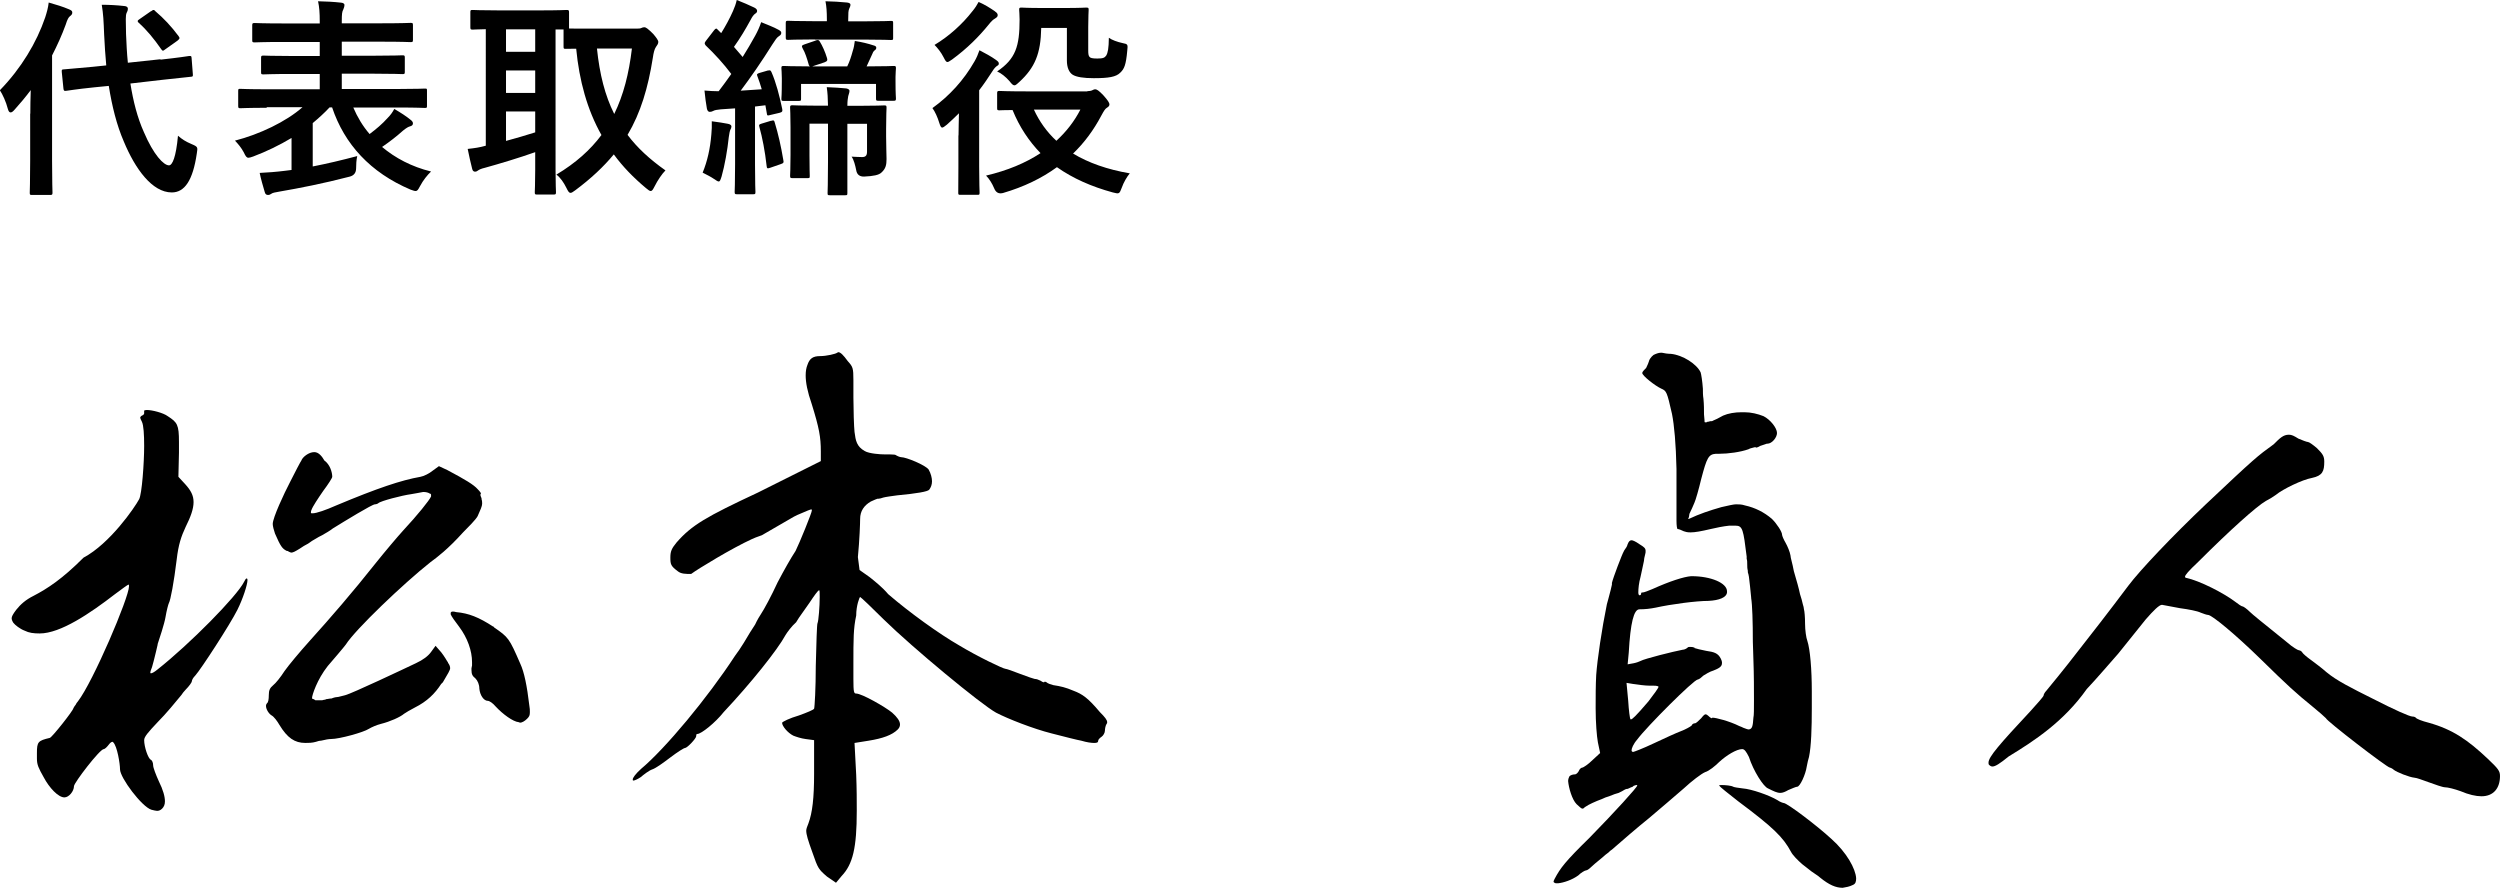
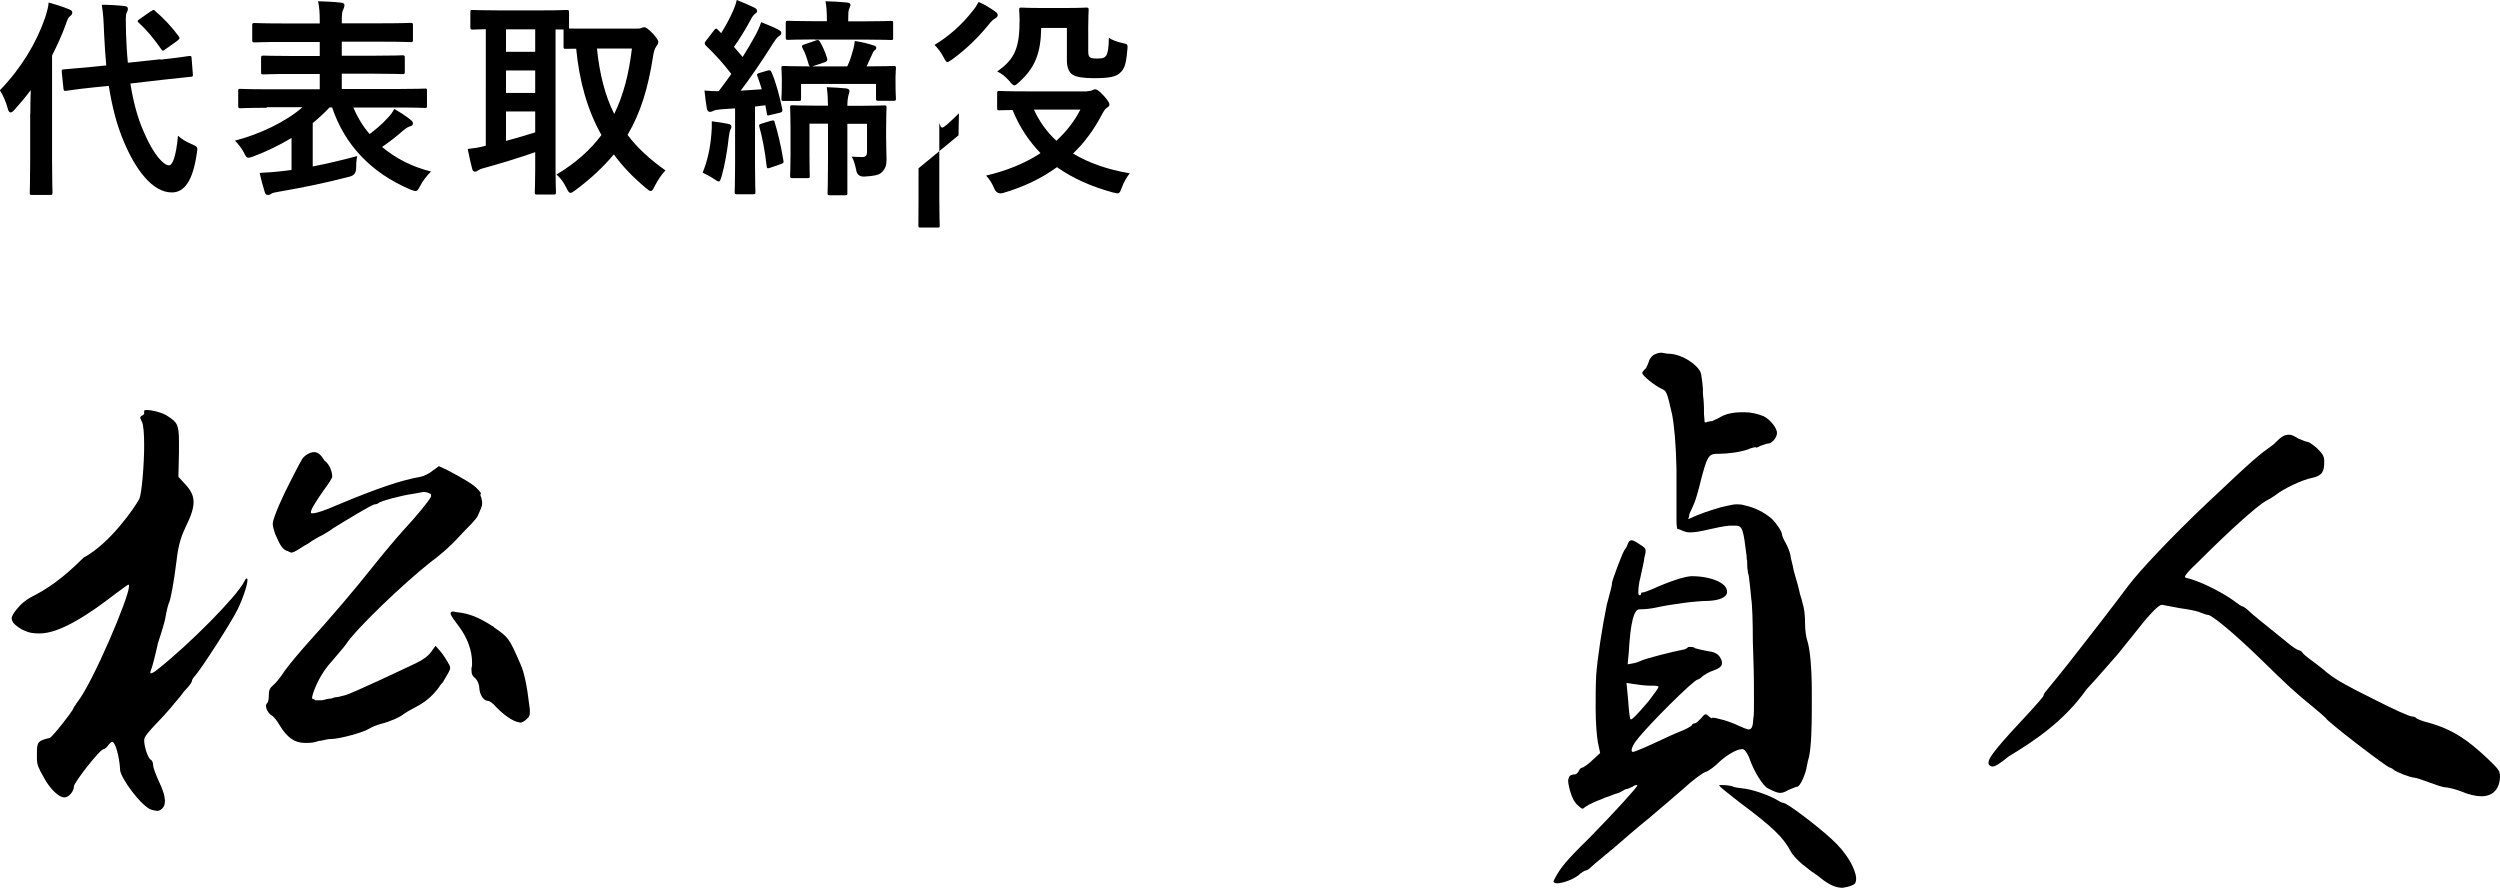
<svg xmlns="http://www.w3.org/2000/svg" id="_レイヤー_2" viewBox="0 0 178.11 63.25">
  <g id="_レイヤー_1-2">
    <g>
      <g>
        <path d="M2.16,8.1c0-.49,.01-1.09,.03-1.68-.36,.48-.75,.95-1.14,1.38-.12,.14-.21,.21-.29,.21-.09,0-.15-.07-.2-.25-.13-.51-.38-1.05-.57-1.33C1.51,4.87,2.61,3.03,3.22,1.24c.11-.34,.21-.69,.25-1.06,.53,.15,1.02,.3,1.44,.48,.17,.07,.24,.12,.24,.23s-.04,.17-.17,.27c-.09,.07-.18,.21-.3,.6-.27,.74-.6,1.47-.97,2.19v7.51c0,1.46,.03,2.19,.03,2.26,0,.15-.02,.17-.18,.17h-1.26c-.17,0-.18-.01-.18-.17,0-.09,.03-.81,.03-2.26v-3.36Zm9.27-3.85c1.36-.15,1.89-.24,2.04-.26,.15-.01,.17,0,.18,.15l.09,1.15c.01,.15,0,.17-.15,.18l-2.05,.22-2.25,.26c.2,1.26,.5,2.44,.96,3.46,.69,1.62,1.41,2.37,1.79,2.37,.24,0,.5-.58,.64-2.11,.29,.25,.53,.41,.98,.6,.45,.19,.43,.22,.36,.67-.28,1.92-.87,2.77-1.78,2.77-1.4,0-2.61-1.68-3.42-3.63-.51-1.18-.84-2.52-1.07-3.96l-1.02,.1c-1.37,.14-1.88,.24-2.01,.25-.15,.02-.18,0-.2-.16l-.12-1.19c-.01-.17,.01-.17,.17-.18,.15-.02,.66-.05,2.03-.18l.97-.1c-.06-.72-.12-1.44-.15-2.19-.04-1.01-.06-1.46-.17-2.13,.54,0,1.08,.03,1.61,.09,.17,.01,.25,.09,.25,.18,0,.14-.04,.21-.09,.31-.08,.18-.06,.5-.04,1.5,.03,.69,.06,1.38,.13,2.05l2.33-.25Zm-.66-3.45c.08-.06,.12-.09,.17-.09s.08,.03,.13,.09c.6,.51,1.12,1.06,1.65,1.77,.1,.14,.1,.18-.08,.33l-.86,.61c-.08,.06-.13,.1-.17,.1-.04,0-.08-.04-.12-.1-.52-.75-1.05-1.39-1.59-1.87-.06-.05-.09-.09-.09-.14s.06-.09,.15-.15l.79-.55Z" />
        <path d="M19,7.68c-1.33,0-1.77,.03-1.88,.03-.13,0-.15-.02-.15-.17v-1.05c0-.15,.01-.16,.15-.16,.11,0,.54,.03,1.88,.03h3.78v-1.09h-1.95c-1.46,0-1.96,.03-2.05,.03-.17,0-.18-.01-.18-.17v-1c0-.15,.02-.17,.18-.17,.09,0,.6,.03,2.05,.03h1.95v-1h-2.62c-1.44,0-1.92,.03-2.01,.03-.17,0-.18-.02-.18-.17V1.81c0-.15,.02-.17,.18-.17,.09,0,.57,.03,2.01,.03h2.62v-.15c0-.61-.03-1.01-.12-1.43,.54,.01,1.12,.04,1.65,.1,.15,.01,.23,.09,.23,.15,0,.12-.03,.21-.08,.33-.09,.15-.11,.34-.11,.82v.17h2.88c1.45,0,1.93-.03,2.02-.03,.15,0,.17,.01,.17,.17v1.03c0,.15-.01,.17-.17,.17-.09,0-.57-.03-2.02-.03h-2.88v1h2.25c1.47,0,1.98-.03,2.07-.03,.15,0,.17,.02,.17,.17v1c0,.15-.01,.17-.17,.17-.09,0-.6-.03-2.07-.03h-2.25v1.09h4.04c1.33,0,1.79-.03,1.88-.03,.15,0,.15,.01,.15,.16v1.05c0,.15,0,.17-.15,.17-.09,0-.54-.03-1.88-.03h-3.22c.29,.68,.67,1.32,1.16,1.89,.48-.36,.9-.71,1.3-1.16,.18-.18,.33-.38,.46-.63,.46,.27,.84,.51,1.18,.79,.08,.06,.15,.15,.15,.23,0,.12-.06,.18-.2,.22-.12,.03-.25,.1-.5,.3-.46,.41-.93,.78-1.5,1.17,.94,.79,2.11,1.41,3.49,1.75-.27,.26-.55,.6-.79,1.05-.13,.25-.19,.34-.31,.34-.08,0-.18-.04-.36-.1-2.87-1.22-4.71-3.24-5.59-5.86h-.18c-.36,.39-.77,.76-1.2,1.12v3.09c1.02-.2,2.04-.44,3.17-.74-.06,.29-.08,.57-.08,.89q-.01,.47-.48,.58c-1.84,.48-3.58,.82-4.98,1.06-.3,.05-.5,.09-.57,.15-.09,.06-.15,.09-.24,.09-.11,0-.2-.04-.24-.21-.13-.44-.27-.92-.36-1.36,.58-.03,1.16-.07,1.79-.15l.48-.06v-2.28c-.87,.52-1.8,.97-2.73,1.32-.17,.06-.27,.09-.34,.09-.13,0-.2-.1-.33-.38-.18-.34-.41-.61-.63-.84,1.75-.45,3.64-1.35,4.81-2.38h-2.55Z" />
        <path d="M45.32,2.04c.19,0,.3-.01,.36-.04,.08-.04,.15-.06,.23-.06,.1,0,.25,.1,.63,.48,.22,.26,.36,.45,.36,.57s-.08,.24-.17,.36c-.1,.14-.17,.41-.22,.77-.34,2.14-.86,3.9-1.8,5.49,.69,.92,1.58,1.74,2.7,2.53-.24,.24-.55,.69-.78,1.15-.11,.21-.17,.32-.27,.32-.07,0-.18-.07-.34-.21-.9-.75-1.67-1.55-2.29-2.4-.72,.87-1.62,1.72-2.75,2.56-.17,.12-.25,.18-.33,.18-.12,0-.18-.12-.3-.36-.19-.38-.42-.72-.71-.94,1.37-.82,2.42-1.76,3.21-2.82-1.02-1.81-1.58-3.87-1.8-6.15-.46,0-.67,.01-.74,.01-.15,0-.16-.01-.16-.18v-1.2h-.57V12.1c0,1.02,.03,1.5,.03,1.59,0,.15-.02,.17-.17,.17h-1.17c-.15,0-.17-.01-.17-.17,0-.1,.03-.57,.03-1.59v-1.26c-1.09,.39-2.59,.84-3.57,1.11-.3,.07-.42,.14-.48,.18-.07,.06-.15,.1-.24,.1s-.17-.06-.2-.2c-.11-.41-.22-.94-.32-1.42,.53-.06,.83-.1,1.29-.23V2.08c-.6,.01-.87,.03-.93,.03-.15,0-.17-.02-.17-.17V.89c0-.17,.01-.18,.17-.18,.09,0,.54,.03,1.84,.03h2.99c1.32,0,1.77-.03,1.86-.03,.15,0,.17,.02,.17,.18v1.14c.24,.01,.69,.01,1.53,.01h3.24Zm-7.19,1.65v-1.6h-2.08v1.6h2.08Zm0,2.93v-1.6h-2.08v1.6h2.08Zm0,1.32h-2.08v2.1c.69-.18,1.43-.41,2.08-.61v-1.49Zm4.4-4.48c.19,1.83,.57,3.34,1.23,4.66,.66-1.35,1.05-2.88,1.26-4.66h-2.49Z" />
        <path d="M50.68,9.57c.03-.33,.04-.57,.03-.93,.46,.06,.85,.12,1.15,.18,.18,.03,.25,.12,.25,.18,0,.09-.03,.17-.07,.23-.04,.07-.09,.3-.12,.55-.09,.89-.29,2.02-.51,2.79-.08,.24-.11,.36-.21,.36-.06,0-.17-.07-.33-.18-.2-.14-.51-.3-.81-.45,.33-.8,.54-1.71,.62-2.73Zm4.04-4.54c.13-.04,.18-.03,.24,.1,.32,.72,.58,1.71,.77,2.64,.03,.16,0,.22-.2,.27l-.64,.15c-.21,.06-.24,.06-.26-.12l-.1-.57-.74,.09v4.12c0,1.38,.03,1.89,.03,1.96,0,.15-.01,.17-.17,.17h-1.14c-.15,0-.17-.02-.17-.17,0-.09,.03-.58,.03-1.96v-3.99l-1.02,.07c-.25,.02-.46,.06-.55,.12-.08,.04-.15,.06-.24,.06-.1,0-.17-.09-.2-.24-.07-.39-.12-.78-.17-1.28,.38,.03,.68,.05,1.01,.05,.31-.41,.61-.81,.9-1.23-.54-.72-1.17-1.41-1.83-2.04-.1-.14-.08-.18,.03-.33l.57-.74c.12-.15,.17-.16,.27-.04,.08,.09,.17,.17,.24,.24,.3-.48,.6-1.03,.84-1.57,.13-.3,.2-.49,.27-.79,.44,.17,.87,.36,1.25,.54,.14,.07,.2,.15,.2,.24s-.06,.15-.13,.19c-.12,.08-.23,.24-.33,.44-.39,.71-.72,1.27-1.19,1.93,.21,.24,.42,.48,.62,.72,.32-.51,.62-1.02,.9-1.53,.17-.31,.3-.6,.42-.95,.4,.17,.88,.34,1.25,.55,.13,.08,.18,.12,.18,.21,0,.1-.04,.16-.17,.24-.15,.1-.24,.24-.46,.58-.77,1.23-1.56,2.37-2.26,3.3,.48-.03,.97-.06,1.5-.1-.09-.31-.19-.61-.31-.93-.06-.14-.03-.18,.17-.24l.62-.18Zm.22,3.58c.18-.06,.21-.04,.25,.1,.25,.82,.45,1.69,.62,2.71,.03,.15,.03,.2-.18,.27l-.75,.26c-.21,.07-.24,.06-.26-.11-.12-1.08-.31-2.05-.52-2.8-.04-.15-.03-.17,.15-.23l.69-.21Zm3.18-5.73c.18-.06,.23-.02,.29,.09,.17,.27,.38,.73,.51,1.17,.04,.15,.03,.22-.18,.3l-.87,.29h2.49c.17-.34,.29-.72,.39-1.09,.08-.23,.12-.47,.15-.72,.48,.07,.96,.19,1.32,.31,.12,.03,.21,.07,.21,.17s-.06,.15-.12,.19c-.09,.08-.13,.15-.18,.29l-.39,.85c1.35,0,1.83-.03,1.92-.03,.15,0,.17,.01,.17,.17,0,.09-.03,.31-.03,.6v.33c0,.93,.03,1.12,.03,1.21,0,.15-.02,.17-.17,.17h-1.08c-.15,0-.17-.01-.17-.17v-1.03h-5.34v1.05c0,.15-.01,.16-.18,.16h-1.05c-.15,0-.17-.01-.17-.16,0-.09,.03-.29,.03-1.23v-.23c0-.39-.03-.61-.03-.7,0-.15,.01-.17,.17-.17,.09,0,.57,.03,1.86,.03-.04-.03-.08-.08-.09-.15-.11-.39-.25-.84-.42-1.12-.09-.17-.09-.23,.13-.3l.79-.27Zm-.06-.07c-1.35,0-1.83,.03-1.91,.03-.15,0-.17-.02-.17-.17V1.65c0-.15,.02-.17,.17-.17,.08,0,.55,.03,1.91,.03h.85v-.12c0-.56-.03-.95-.1-1.3,.54,.01,1,.04,1.54,.09,.15,.02,.24,.07,.24,.15,0,.11-.04,.18-.09,.29-.06,.14-.07,.31-.07,.78v.12h1.11c1.37,0,1.84-.03,1.94-.03,.15,0,.15,.02,.15,.17v1.02c0,.15,0,.17-.15,.17-.09,0-.57-.03-1.94-.03h-3.48Zm5.07,6.9c0,.76,.03,1.23,.03,1.62,0,.42-.06,.69-.36,.96-.18,.18-.57,.26-1.24,.29q-.48,.01-.56-.45c-.06-.31-.17-.76-.33-.97,.27,.01,.5,.03,.75,.03,.23,0,.35-.09,.35-.38v-1.99h-1.4v4.93c0,.15-.01,.16-.17,.16h-1.06c-.17,0-.18-.01-.18-.16,0-.1,.03-.71,.03-2.21v-2.73h-1.32v2.26c0,.94,.02,1.35,.02,1.44,0,.17,0,.18-.15,.18h-1.08c-.15,0-.17-.01-.17-.18,0-.09,.03-.48,.03-1.49v-1.95c0-.92-.03-1.3-.03-1.4,0-.15,.02-.17,.17-.17,.11,0,.56,.03,1.86,.03h.67c-.01-.54-.03-.92-.09-1.32,.51,.02,1,.05,1.39,.09,.15,.03,.23,.09,.23,.17,0,.14-.06,.24-.09,.38-.03,.15-.06,.36-.06,.69h.76c1.29,0,1.75-.03,1.86-.03,.15,0,.17,.01,.17,.17,0,.07-.03,.55-.03,1.5v.52Z" />
-         <path d="M68.29,9.64c0-.45,.02-1.03,.03-1.57-.29,.29-.57,.55-.86,.81-.17,.14-.27,.21-.34,.21s-.13-.1-.2-.33c-.12-.4-.31-.82-.49-1.06,1.21-.87,2.23-1.98,3-3.33,.14-.24,.26-.52,.35-.79,.39,.2,.85,.45,1.18,.69,.13,.1,.2,.15,.2,.26,0,.07-.04,.13-.12,.16-.11,.08-.21,.18-.32,.36-.3,.46-.61,.93-.96,1.38v5.43c0,1.2,.03,1.77,.03,1.84,0,.17-.01,.18-.15,.18h-1.22c-.15,0-.15-.02-.15-.18,0-.07,.01-.64,.01-1.84v-2.2Zm2.59-8.83c.14,.09,.2,.17,.2,.27,0,.12-.08,.17-.22,.26-.11,.06-.24,.18-.42,.41-.69,.85-1.52,1.69-2.61,2.49-.18,.12-.27,.18-.33,.18-.09,0-.15-.09-.27-.33-.18-.36-.44-.68-.65-.89,1.05-.63,2-1.5,2.69-2.39,.21-.25,.34-.46,.45-.67,.44,.19,.79,.41,1.17,.67Zm6.6,5.68c.18,0,.29-.03,.36-.07,.06-.03,.12-.06,.18-.06,.12,0,.26,.09,.57,.41,.34,.38,.45,.55,.45,.68,0,.09-.08,.17-.17,.22-.13,.08-.21,.2-.41,.57-.54,1.02-1.2,1.92-2.01,2.7,1.09,.66,2.45,1.14,4.04,1.41-.21,.25-.44,.65-.57,1.02-.17,.45-.18,.46-.64,.34-1.5-.41-2.83-.99-3.98-1.8-1.08,.79-2.37,1.41-3.84,1.84q-.45,.12-.63-.33c-.15-.36-.36-.69-.58-.91,1.53-.36,2.82-.9,3.88-1.6-.82-.85-1.5-1.86-1.99-3.07-.62,0-.89,.02-.93,.02-.15,0-.17-.02-.17-.15v-1.06c0-.15,.02-.17,.17-.17,.08,0,.56,.03,1.96,.03h4.3Zm-3.3-4.5c-.03,1.83-.45,2.83-1.56,3.85-.17,.16-.27,.24-.34,.24-.11,0-.2-.09-.36-.3-.27-.31-.6-.57-.88-.69,1.32-.9,1.6-1.78,1.6-3.7,0-.36-.03-.59-.03-.68,0-.15,.01-.17,.17-.17,.09,0,.4,.03,1.44,.03h1.7c1.04,0,1.36-.03,1.46-.03,.17,0,.18,.02,.18,.17,0,.09-.03,.46-.03,1.21v1.65c0,.29,.02,.39,.09,.48,.06,.08,.2,.12,.56,.12,.42,0,.52-.06,.63-.21,.12-.2,.18-.51,.19-1.27,.2,.15,.6,.3,.98,.38,.38,.07,.38,.1,.33,.55-.09,1-.21,1.29-.5,1.56-.3,.3-.81,.39-1.89,.39-.72,0-1.22-.08-1.49-.24-.27-.17-.42-.53-.42-1.02V1.99h-1.82Zm-.52,5.82c.39,.85,.93,1.6,1.6,2.22,.72-.66,1.29-1.4,1.71-2.22h-3.31Z" />
+         <path d="M68.29,9.64c0-.45,.02-1.03,.03-1.57-.29,.29-.57,.55-.86,.81-.17,.14-.27,.21-.34,.21s-.13-.1-.2-.33v5.43c0,1.2,.03,1.77,.03,1.84,0,.17-.01,.18-.15,.18h-1.22c-.15,0-.15-.02-.15-.18,0-.07,.01-.64,.01-1.84v-2.2Zm2.59-8.83c.14,.09,.2,.17,.2,.27,0,.12-.08,.17-.22,.26-.11,.06-.24,.18-.42,.41-.69,.85-1.52,1.69-2.61,2.49-.18,.12-.27,.18-.33,.18-.09,0-.15-.09-.27-.33-.18-.36-.44-.68-.65-.89,1.05-.63,2-1.5,2.69-2.39,.21-.25,.34-.46,.45-.67,.44,.19,.79,.41,1.17,.67Zm6.6,5.68c.18,0,.29-.03,.36-.07,.06-.03,.12-.06,.18-.06,.12,0,.26,.09,.57,.41,.34,.38,.45,.55,.45,.68,0,.09-.08,.17-.17,.22-.13,.08-.21,.2-.41,.57-.54,1.02-1.2,1.92-2.01,2.7,1.09,.66,2.45,1.14,4.04,1.41-.21,.25-.44,.65-.57,1.02-.17,.45-.18,.46-.64,.34-1.5-.41-2.83-.99-3.98-1.8-1.08,.79-2.37,1.41-3.84,1.84q-.45,.12-.63-.33c-.15-.36-.36-.69-.58-.91,1.53-.36,2.82-.9,3.88-1.6-.82-.85-1.5-1.86-1.99-3.07-.62,0-.89,.02-.93,.02-.15,0-.17-.02-.17-.15v-1.06c0-.15,.02-.17,.17-.17,.08,0,.56,.03,1.96,.03h4.3Zm-3.3-4.5c-.03,1.83-.45,2.83-1.56,3.85-.17,.16-.27,.24-.34,.24-.11,0-.2-.09-.36-.3-.27-.31-.6-.57-.88-.69,1.32-.9,1.6-1.78,1.6-3.7,0-.36-.03-.59-.03-.68,0-.15,.01-.17,.17-.17,.09,0,.4,.03,1.44,.03h1.7c1.04,0,1.36-.03,1.46-.03,.17,0,.18,.02,.18,.17,0,.09-.03,.46-.03,1.21v1.65c0,.29,.02,.39,.09,.48,.06,.08,.2,.12,.56,.12,.42,0,.52-.06,.63-.21,.12-.2,.18-.51,.19-1.27,.2,.15,.6,.3,.98,.38,.38,.07,.38,.1,.33,.55-.09,1-.21,1.29-.5,1.56-.3,.3-.81,.39-1.89,.39-.72,0-1.22-.08-1.49-.24-.27-.17-.42-.53-.42-1.02V1.99h-1.82Zm-.52,5.82c.39,.85,.93,1.6,1.6,2.22,.72-.66,1.29-1.4,1.71-2.22h-3.31Z" />
      </g>
      <g>
        <path d="M9.99,29.73s.04-.08,.12-.12c.12-.04,.16-.12,.16-.16v-.2s.08-.04,.2-.04c.36,0,1.16,.2,1.48,.44,.68,.44,.8,.6,.8,1.84v.76l-.04,1.72,.48,.52c.4,.44,.6,.8,.6,1.28s-.2,1.04-.56,1.76c-.32,.68-.52,1.28-.64,2.32-.2,1.64-.44,2.92-.56,3.12-.04,.08-.16,.52-.24,1s-.44,1.56-.56,1.92v.04c-.04,.2-.2,.84-.24,1l-.04,.16c-.04,.16-.08,.32-.12,.44-.08,.2-.12,.32-.12,.36s0,.08,.04,.08c.08,0,.24-.08,.48-.28,2.28-1.8,5.64-5.2,6.16-6.24,.08-.16,.12-.24,.2-.24,.04,.04,.04,.08,.04,.12,0,.32-.32,1.32-.72,2.12-.52,1.04-2.6,4.24-3,4.68-.16,.16-.24,.32-.24,.4s-.2,.36-.44,.6c-.12,.12-.24,.28-.32,.4-.36,.44-1.08,1.32-1.68,1.92-.68,.72-.96,1.04-.96,1.28,0,.48,.28,1.32,.48,1.4,.08,.04,.16,.2,.16,.4,0,.16,.2,.68,.4,1.12,.32,.64,.44,1.12,.44,1.44,0,.24-.08,.4-.2,.52-.12,.12-.24,.16-.36,.16-.08,0-.24-.04-.4-.08-.68-.2-2.24-2.28-2.24-2.88,0-.4-.2-1.64-.48-1.92t-.04-.04c-.08,0-.16,.04-.28,.2-.12,.16-.28,.32-.36,.32-.28,0-2.12,2.4-2.12,2.64,0,.36-.36,.8-.68,.8-.44,0-1.08-.68-1.48-1.44-.36-.64-.48-.88-.48-1.32v-.4c0-.8,.08-.88,.92-1.08,.16-.04,1.68-1.96,1.68-2.12,.04-.08,.12-.2,.16-.24,.04-.08,.08-.16,.16-.24,1.08-1.4,3.64-7.4,3.64-8.2,0-.08,0-.12-.04-.12s-.48,.32-.96,.68c-1.76,1.36-3.88,2.8-5.36,2.8-.44,0-.76-.04-1.08-.2-.32-.12-.68-.4-.8-.56-.08-.12-.12-.24-.12-.32,0-.12,.08-.28,.32-.6,.32-.4,.68-.72,1.24-1,1-.52,2.04-1.2,3.56-2.72,1.88-1,3.64-3.56,3.96-4.16,.2-.36,.36-2.6,.36-3.8,0-.8-.04-1.48-.16-1.72-.08-.16-.12-.24-.12-.32Zm21.28,3.48l.6,.28c1.28,.68,1.88,1.04,2.16,1.36,.16,.16,.24,.28,.24,.32-.04,0-.04,.04-.04,.08s0,.08,.04,.16,.04,.08,.04,.16c.04,.12,.04,.24,.04,.32,0,.16-.12,.44-.32,.88-.12,.24-.72,.84-1.04,1.16-1.08,1.2-1.88,1.8-2.32,2.12-1.92,1.52-5.36,4.8-6.04,5.88-.08,.12-1,1.2-1.28,1.52-.76,.96-1.12,2.08-1.12,2.28,0,.04,.04,.08,.12,.08l.12,.08h.48l.16-.04h.04s.04,0,.08-.04h.04l.24-.04c.08,0,.12,0,.2-.04s.32-.08,.4-.08l.48-.12c.48-.12,4.2-1.88,5.04-2.28,.52-.24,.88-.52,1.08-.8l.32-.44,.28,.32c.16,.16,.4,.52,.56,.8t.04,.04v.04c.12,.16,.16,.28,.16,.4s-.16,.4-.52,1l-.12,.12c-.44,.68-1,1.24-1.88,1.68-.32,.16-.64,.36-.76,.44-.28,.24-1,.56-1.64,.72-.32,.08-.68,.24-.88,.36-.36,.24-2.08,.72-2.68,.72-.16,0-.4,.04-.72,.12-.12,0-.24,.04-.36,.08-.28,.08-.52,.08-.76,.08-.76,0-1.28-.36-1.84-1.28-.16-.28-.4-.6-.56-.68-.2-.12-.4-.44-.4-.68,0-.08,.04-.16,.08-.2,.08-.04,.12-.28,.12-.56,0-.36,.08-.52,.32-.72,.16-.12,.52-.56,.8-1,.28-.4,1.08-1.36,1.8-2.16,1.48-1.64,3.04-3.44,4.72-5.56,.64-.8,1.52-1.84,1.92-2.28,1.04-1.12,1.88-2.16,2-2.44v-.12s0-.08-.08-.08c-.12-.08-.28-.12-.48-.12-.24,.04-.6,.12-.88,.16-.6,.08-2.16,.48-2.32,.64-.04,.04-.16,.08-.24,.08-.2,0-2.16,1.2-3,1.72-.2,.16-.48,.32-.76,.48-.16,.08-.32,.16-.44,.24-.16,.08-.4,.24-.56,.36-.16,.08-.44,.24-.6,.36-.32,.2-.48,.28-.6,.28-.04,0-.12-.04-.2-.08-.04-.04-.08-.04-.12-.04-.32-.16-.44-.32-.84-1.24-.08-.24-.16-.52-.16-.68,0-.44,.8-2.16,1.24-3,.32-.64,.76-1.48,.8-1.52,.08-.24,.52-.6,.92-.6,.32,0,.56,.32,.72,.6,.4,.28,.56,.84,.56,1.16,0,.08-.28,.52-.64,1-.36,.52-.76,1.12-.84,1.36-.04,.08-.04,.16-.04,.2s.04,.04,.12,.04c.28,0,.96-.24,1.68-.56,2.96-1.24,4.64-1.8,6-2.04,.24-.04,.64-.24,.88-.44l.44-.32Zm2.32,14.4l.04-.2v-.24c0-.8-.32-1.72-.92-2.52-.28-.36-.56-.76-.6-.88v-.12s.04-.08,.12-.08,.16,0,.28,.04c.88,.08,1.6,.36,2.64,1.04h.04v.04c1.04,.72,1.08,.76,1.88,2.6,.28,.6,.48,1.6,.64,2.96,.04,.2,.04,.36,.04,.48,0,.24-.04,.32-.2,.48-.16,.16-.36,.28-.52,.28l-.04-.04h-.04c-.4-.04-1.12-.56-1.64-1.12-.2-.24-.44-.4-.56-.4-.28,0-.56-.4-.6-.88,0-.28-.12-.56-.28-.72-.2-.16-.28-.28-.28-.6v-.12Z" />
-         <path d="M57.4,26.73c0-.28,.04-.52,.12-.72,.16-.48,.4-.64,.92-.64,.44,0,1.12-.16,1.2-.24t.08-.04c.16,0,.36,.2,.68,.64,.36,.4,.4,.48,.4,1.36v1.24c0,.76,.04,2.12,.08,2.44,.08,.64,.16,1.04,.72,1.36,.32,.2,1.2,.24,1.32,.24,.24,0,.84,0,.88,.04,.12,.08,.32,.16,.4,.16,.36,0,1.72,.56,1.96,.88,.16,.28,.24,.6,.24,.84s-.08,.44-.2,.6q-.16,.2-2.28,.4c-.32,.04-.88,.12-1,.16s-.24,.08-.32,.08h-.08s-.24,.08-.48,.2c-.48,.28-.76,.68-.76,1.24,0,.28-.04,1.48-.16,2.72l.12,.92,.68,.48c.36,.28,.96,.76,1.36,1.24,1.48,1.28,3.64,2.84,5.04,3.64,1.32,.8,3.16,1.68,3.32,1.68,.08,0,.52,.16,1.04,.36,.52,.2,1,.36,1.04,.36,.12,0,.24,.04,.4,.12,.12,.08,.2,.12,.24,.12s.04,0,.04-.04c.08,0,.12,0,.16,.04,.08,.08,.32,.16,.48,.2,.52,.08,.88,.16,1.44,.4,.64,.24,1.04,.52,1.88,1.52,.36,.36,.52,.56,.52,.72,0,.04,0,.08-.04,.12-.08,.12-.12,.36-.12,.48,0,.16-.12,.36-.24,.44-.12,.08-.24,.2-.24,.28,0,.12-.08,.16-.28,.16s-.52-.04-.92-.16c-.24-.04-1.2-.28-2.12-.52-1.28-.32-3.12-1.04-3.96-1.48-1.08-.6-5.92-4.6-8-6.64-.76-.76-1.64-1.6-1.68-1.6s-.28,.6-.28,1.32c-.2,.92-.2,1.68-.2,3.44v1.08c0,.96,.04,1.04,.2,1.04,.4,0,2.08,.96,2.56,1.36,.36,.32,.56,.6,.56,.84,0,.12-.04,.24-.16,.36-.4,.4-1.08,.64-2.08,.8l-1,.16,.12,2.28c.04,1,.04,1.84,.04,2.56,0,2.64-.28,3.8-1.08,4.64l-.4,.48-.64-.44c-.6-.52-.64-.56-1.04-1.72-.32-.88-.44-1.28-.44-1.56,0-.12,.08-.32,.16-.52,.28-.76,.4-1.8,.4-3.52v-2.4l-.6-.08c-.32-.04-.68-.16-.88-.24-.4-.2-.8-.68-.8-.92,.04-.08,.52-.32,1.2-.52,.56-.2,1.04-.4,1.08-.48,.04-.08,.12-1.48,.12-3.04,.04-1.64,.08-2.96,.12-3.04,.08-.16,.16-1.24,.16-1.88,0-.28,0-.48-.04-.48-.08,0-.36,.4-.68,.88l-.76,1.08-.2,.32c-.32,.28-.64,.72-.76,.92-.56,1.04-2.48,3.44-4.4,5.48-.6,.76-1.6,1.56-1.88,1.56-.08,0-.08,.08-.08,.16,0,.16-.64,.84-.8,.84-.08,0-.52,.28-1,.64-.52,.4-1.08,.8-1.32,.88-.24,.08-.6,.36-.84,.56-.24,.16-.44,.24-.52,.24-.04,0-.04-.04-.04-.08,0-.12,.2-.4,.6-.76,1.72-1.44,4.72-5.04,6.68-8.04,.4-.52,.92-1.4,1.08-1.68l.36-.56s.16-.36,.4-.72,.76-1.32,1.2-2.28c.44-.84,.96-1.76,1.28-2.24,.28-.56,1.16-2.72,1.16-2.88,0-.04,0-.08-.04-.08s-.28,.08-1,.4l-.24,.12-2.28,1.32-.44,.16-.28,.12c-1.4,.64-3.84,2.12-4.32,2.48-.4,0-.72,0-.96-.2-.48-.36-.52-.48-.52-.96,0-.44,.08-.64,.44-1.08,1.08-1.24,2.12-1.84,5.8-3.56l4.48-2.24v-.68c0-1.04-.12-1.68-.64-3.36-.32-.92-.44-1.56-.44-2.08Z" />
        <path d="M117,26.57c0-.08,.16-.24,.28-.36,.08-.16,.2-.44,.2-.48,0-.08,.16-.32,.32-.44,.16-.08,.36-.16,.52-.16h.08c.16,.04,.44,.08,.64,.08,.84,.08,1.84,.72,2.12,1.32,.04,.12,.12,.6,.16,1.16,0,.24,0,.48,.04,.72,.04,.4,.04,.8,.04,1.12,.04,.4,.04,.48,.04,.52s.04,.04,.08,.04,.08,0,.12-.04c.04,0,.08,0,.2-.04,.08,0,.16,0,.2-.04,.12-.04,.44-.2,.72-.36,.36-.16,.84-.24,1.32-.24h.2c.48,0,.96,.12,1.36,.28,.48,.24,.96,.84,.96,1.2,0,.32-.36,.76-.68,.76-.04,0-.08,0-.16,.04l-.36,.12c-.12,.08-.24,.12-.28,.12h-.04v-.04s-.2,.04-.32,.08c-.04,0-.12,.04-.2,.08-.56,.2-1.44,.32-2.08,.32h-.24c-.52,.04-.64,.28-1.04,1.8-.16,.68-.4,1.52-.48,1.68-.08,.2-.24,.56-.36,.8,0,.04-.04,.32-.08,.32v.04h.04c.76-.36,1.48-.6,2.32-.84,.52-.12,.88-.2,1.04-.2,.2,0,.4,0,.64,.08,.72,.16,1.36,.48,1.92,.96,.36,.36,.72,.92,.72,1.12,0,.08,.12,.36,.24,.56,.16,.28,.32,.68,.36,.92,0,.08,.04,.24,.08,.4s.12,.48,.16,.72c.2,.68,.36,1.24,.44,1.64,.08,.24,.16,.52,.2,.72,.04,.12,.08,.28,.08,.36,.04,.12,.08,.56,.08,1.04,0,.44,.08,1,.16,1.2,.2,.6,.32,2.04,.32,3.6v1.2c0,1.4-.04,2.72-.2,3.48-.04,.12-.12,.44-.16,.68-.08,.56-.48,1.44-.68,1.44-.08,0-.36,.12-.64,.24-.2,.12-.4,.2-.56,.2-.24,0-.48-.12-.88-.32-.32-.12-1.04-1.24-1.36-2.24-.2-.4-.32-.56-.48-.56-.4,0-1.12,.44-1.64,.92-.28,.28-.72,.64-1,.72-.28,.12-.96,.64-1.52,1.16-.6,.52-1.72,1.48-2.48,2.12-.8,.64-2,1.68-2.64,2.24-.08,.04-.16,.12-.24,.2-.16,.12-.32,.24-.44,.36-.4,.32-.72,.6-.8,.68-.12,.12-.28,.24-.36,.24s-.36,.16-.56,.36c-.44,.32-1.04,.52-1.44,.56h-.16c-.12-.04-.16-.08-.16-.12s.04-.12,.08-.2c.4-.76,.76-1.24,2.48-2.92,1.84-1.88,3.4-3.6,3.4-3.72v-.04h-.04s-.08,0-.16,.04c-.04,0-.08,.04-.12,.08-.12,.04-.2,.08-.28,.12s-.12,.04-.16,.04-.2,.08-.32,.16l-.24,.12c-.16,.04-.4,.12-.68,.24-.16,.04-.36,.12-.52,.2-.44,.16-.96,.4-1.12,.52-.08,.04-.12,.08-.16,.12s-.08,.04-.12,.04-.2-.12-.4-.32c-.32-.32-.56-1.16-.6-1.64,0-.12,.04-.24,.08-.32,.08-.12,.28-.16,.4-.16s.24-.16,.28-.24c.04-.12,.16-.24,.24-.24s.44-.24,.76-.56l.52-.48-.16-.76c-.08-.44-.16-1.4-.16-2.44,0-.8,0-1.64,.04-2.36,.08-1.12,.4-3.28,.76-5.04,.04-.16,.08-.32,.12-.44,.12-.44,.2-.76,.24-.96v-.12c.08-.36,.72-2.04,.84-2.24l.04-.08c.12-.16,.2-.28,.24-.44,.08-.2,.16-.28,.28-.28,.08,0,.28,.08,.56,.28,.32,.2,.44,.28,.44,.48,0,.08,0,.16-.04,.28-.04,.12-.08,.36-.08,.44-.08,.44-.2,.88-.24,1.12-.12,.44-.16,.84-.16,1.12,0,.12,.04,.2,.08,.2,.08,0,.12-.04,.12-.12s.04-.08,.12-.08,.4-.12,.68-.24c1.24-.56,2.24-.88,2.76-.92h.04c1.36,0,2.52,.48,2.52,1.08v.08c-.04,.36-.56,.56-1.32,.6-.88,0-2.68,.24-3.76,.48-.4,.08-.76,.12-1.16,.12s-.64,.96-.76,3.08l-.08,.84,.44-.08c.2-.04,.4-.12,.48-.16,.28-.16,2.36-.68,3-.8,.12,0,.28-.08,.36-.16,.04-.04,.08-.04,.16-.04s.2,0,.28,.04h.04v.04q.24,.08,.84,.2c.56,.08,.84,.16,1.04,.56,.04,.08,.08,.2,.08,.24v.08c0,.24-.2,.36-.6,.52-.28,.08-.6,.28-.72,.36-.12,.12-.32,.28-.4,.28-.28,0-3.64,3.36-4.32,4.28-.28,.32-.4,.64-.4,.76,0,.08,.04,.12,.12,.12,.04,0,.68-.24,1.44-.6s1.64-.76,1.96-.88c.32-.12,.68-.32,.76-.4,.04-.12,.16-.16,.24-.16s.28-.2,.44-.36c.16-.2,.24-.28,.32-.28,.04,0,.12,.04,.2,.12,.12,.12,.2,.16,.24,.16t.04-.04c.24,0,1.2,.24,1.92,.6,.12,.04,.2,.08,.28,.12,.2,.08,.32,.12,.4,.12,.24-.04,.28-.24,.32-.84,.04-.16,.04-.6,.04-1.2,0-.8,0-1.84-.04-2.92,0-.44-.04-.88-.04-1.28,0-1.4-.04-2.68-.12-3.12v-.04c-.04-.48-.12-1.16-.16-1.48l-.04-.2c-.04-.08-.04-.16-.04-.24-.04-.16-.04-.28-.04-.44s0-.28-.04-.4v-.16c-.24-1.92-.28-2.2-.8-2.2h-.44c-.4,.04-1,.16-1.32,.24-.68,.16-1.12,.24-1.44,.24-.24,0-.36-.04-.48-.08-.16-.08-.36-.16-.44-.16-.04,0-.08-.24-.08-.6v-3.68c-.04-1.8-.16-3.12-.32-3.92-.36-1.6-.4-1.64-.76-1.8-.44-.2-1.36-.92-1.36-1.12Zm-.84,24.68h.04c.08,0,.32-.2,1.24-1.28,.4-.52,.72-.96,.72-1.04,0-.04-.12-.08-.36-.08h-.28c-.32,0-.88-.08-1.16-.12l-.48-.08,.12,1.28c.04,.68,.12,1.28,.16,1.32Zm12.6,10.6l-.36-.28c-.32-.28-.68-.64-.8-.88-.56-1.04-1.24-1.72-3.76-3.6-.72-.56-1.32-1.04-1.36-1.12,0-.04,.08-.04,.2-.04,.24,0,.68,.04,.8,.12,.08,.04,.36,.08,.68,.12,.6,.04,1.88,.48,2.48,.84,.16,.12,.4,.2,.44,.2,.24,0,2.36,1.6,3.4,2.56,1.08,.96,1.72,2.12,1.76,2.8,0,.24-.04,.4-.24,.48-.24,.12-.48,.16-.72,.2-.48,0-.96-.2-1.6-.72-.08-.08-.2-.16-.32-.24-.2-.12-.4-.28-.6-.44Z" />
        <path d="M157.15,35.93c3.52-3.32,3.68-3.44,4.84-4.28,.44-.44,.68-.68,1.08-.68,.2,0,.36,.08,.68,.28,.28,.12,.6,.24,.68,.24s.36,.2,.64,.44c.4,.4,.52,.56,.52,.96,0,.68-.12,1-.88,1.16-.68,.12-2.08,.8-2.56,1.2-.16,.12-.48,.32-.72,.44-.64,.36-2.56,2.08-4.8,4.32-.72,.68-.96,.96-.96,1.08,0,.04,.04,.08,.08,.08,.96,.2,2.68,1.08,3.52,1.72,.2,.16,.44,.32,.52,.32,.04,0,.28,.16,.52,.4,.16,.16,.8,.68,2.64,2.16,.36,.32,.76,.56,.84,.56s.2,.08,.24,.16c.04,.08,.32,.32,.6,.52,.28,.2,.8,.6,1.12,.88,.72,.6,1.76,1.12,3.28,1.88,1.56,.8,2.64,1.28,2.84,1.28,.12,0,.2,.04,.24,.08,.04,.08,.44,.24,.92,.36,1.72,.48,2.8,1.24,4.2,2.56,.76,.72,.88,.88,.88,1.24,0,.84-.44,1.44-1.32,1.44-.4,0-.92-.12-1.48-.36-.44-.16-.92-.28-1.12-.28-.16,0-.72-.2-1.16-.36-.44-.16-.88-.32-1-.32-.4-.04-1.28-.4-1.48-.56-.08-.08-.24-.16-.28-.16-.2,0-4.56-3.36-4.56-3.52-.2-.2-.44-.4-.92-.8-1.28-1.04-1.8-1.52-3.76-3.44-1.72-1.68-3.44-3.12-3.72-3.12-.08,0-.32-.08-.52-.16-.24-.12-.88-.24-1.48-.32l-1.28-.24c-.2,0-.6,.4-1.16,1.04l-1.96,2.44c-.64,.72-1.52,1.76-2.24,2.52-1.64,2.32-3.72,3.68-5.56,4.8-.64,.52-.96,.72-1.16,.72-.08,0-.16-.04-.24-.12-.04-.04-.04-.08-.04-.16,0-.4,.76-1.28,3-3.68,.48-.52,.92-1.04,.92-1.08,0-.08,.08-.24,.2-.36,.2-.24,1.32-1.6,2.24-2.8,.88-1.12,2.16-2.76,3.6-4.68,.84-1.12,3.16-3.56,5.52-5.8Z" />
      </g>
    </g>
  </g>
</svg>